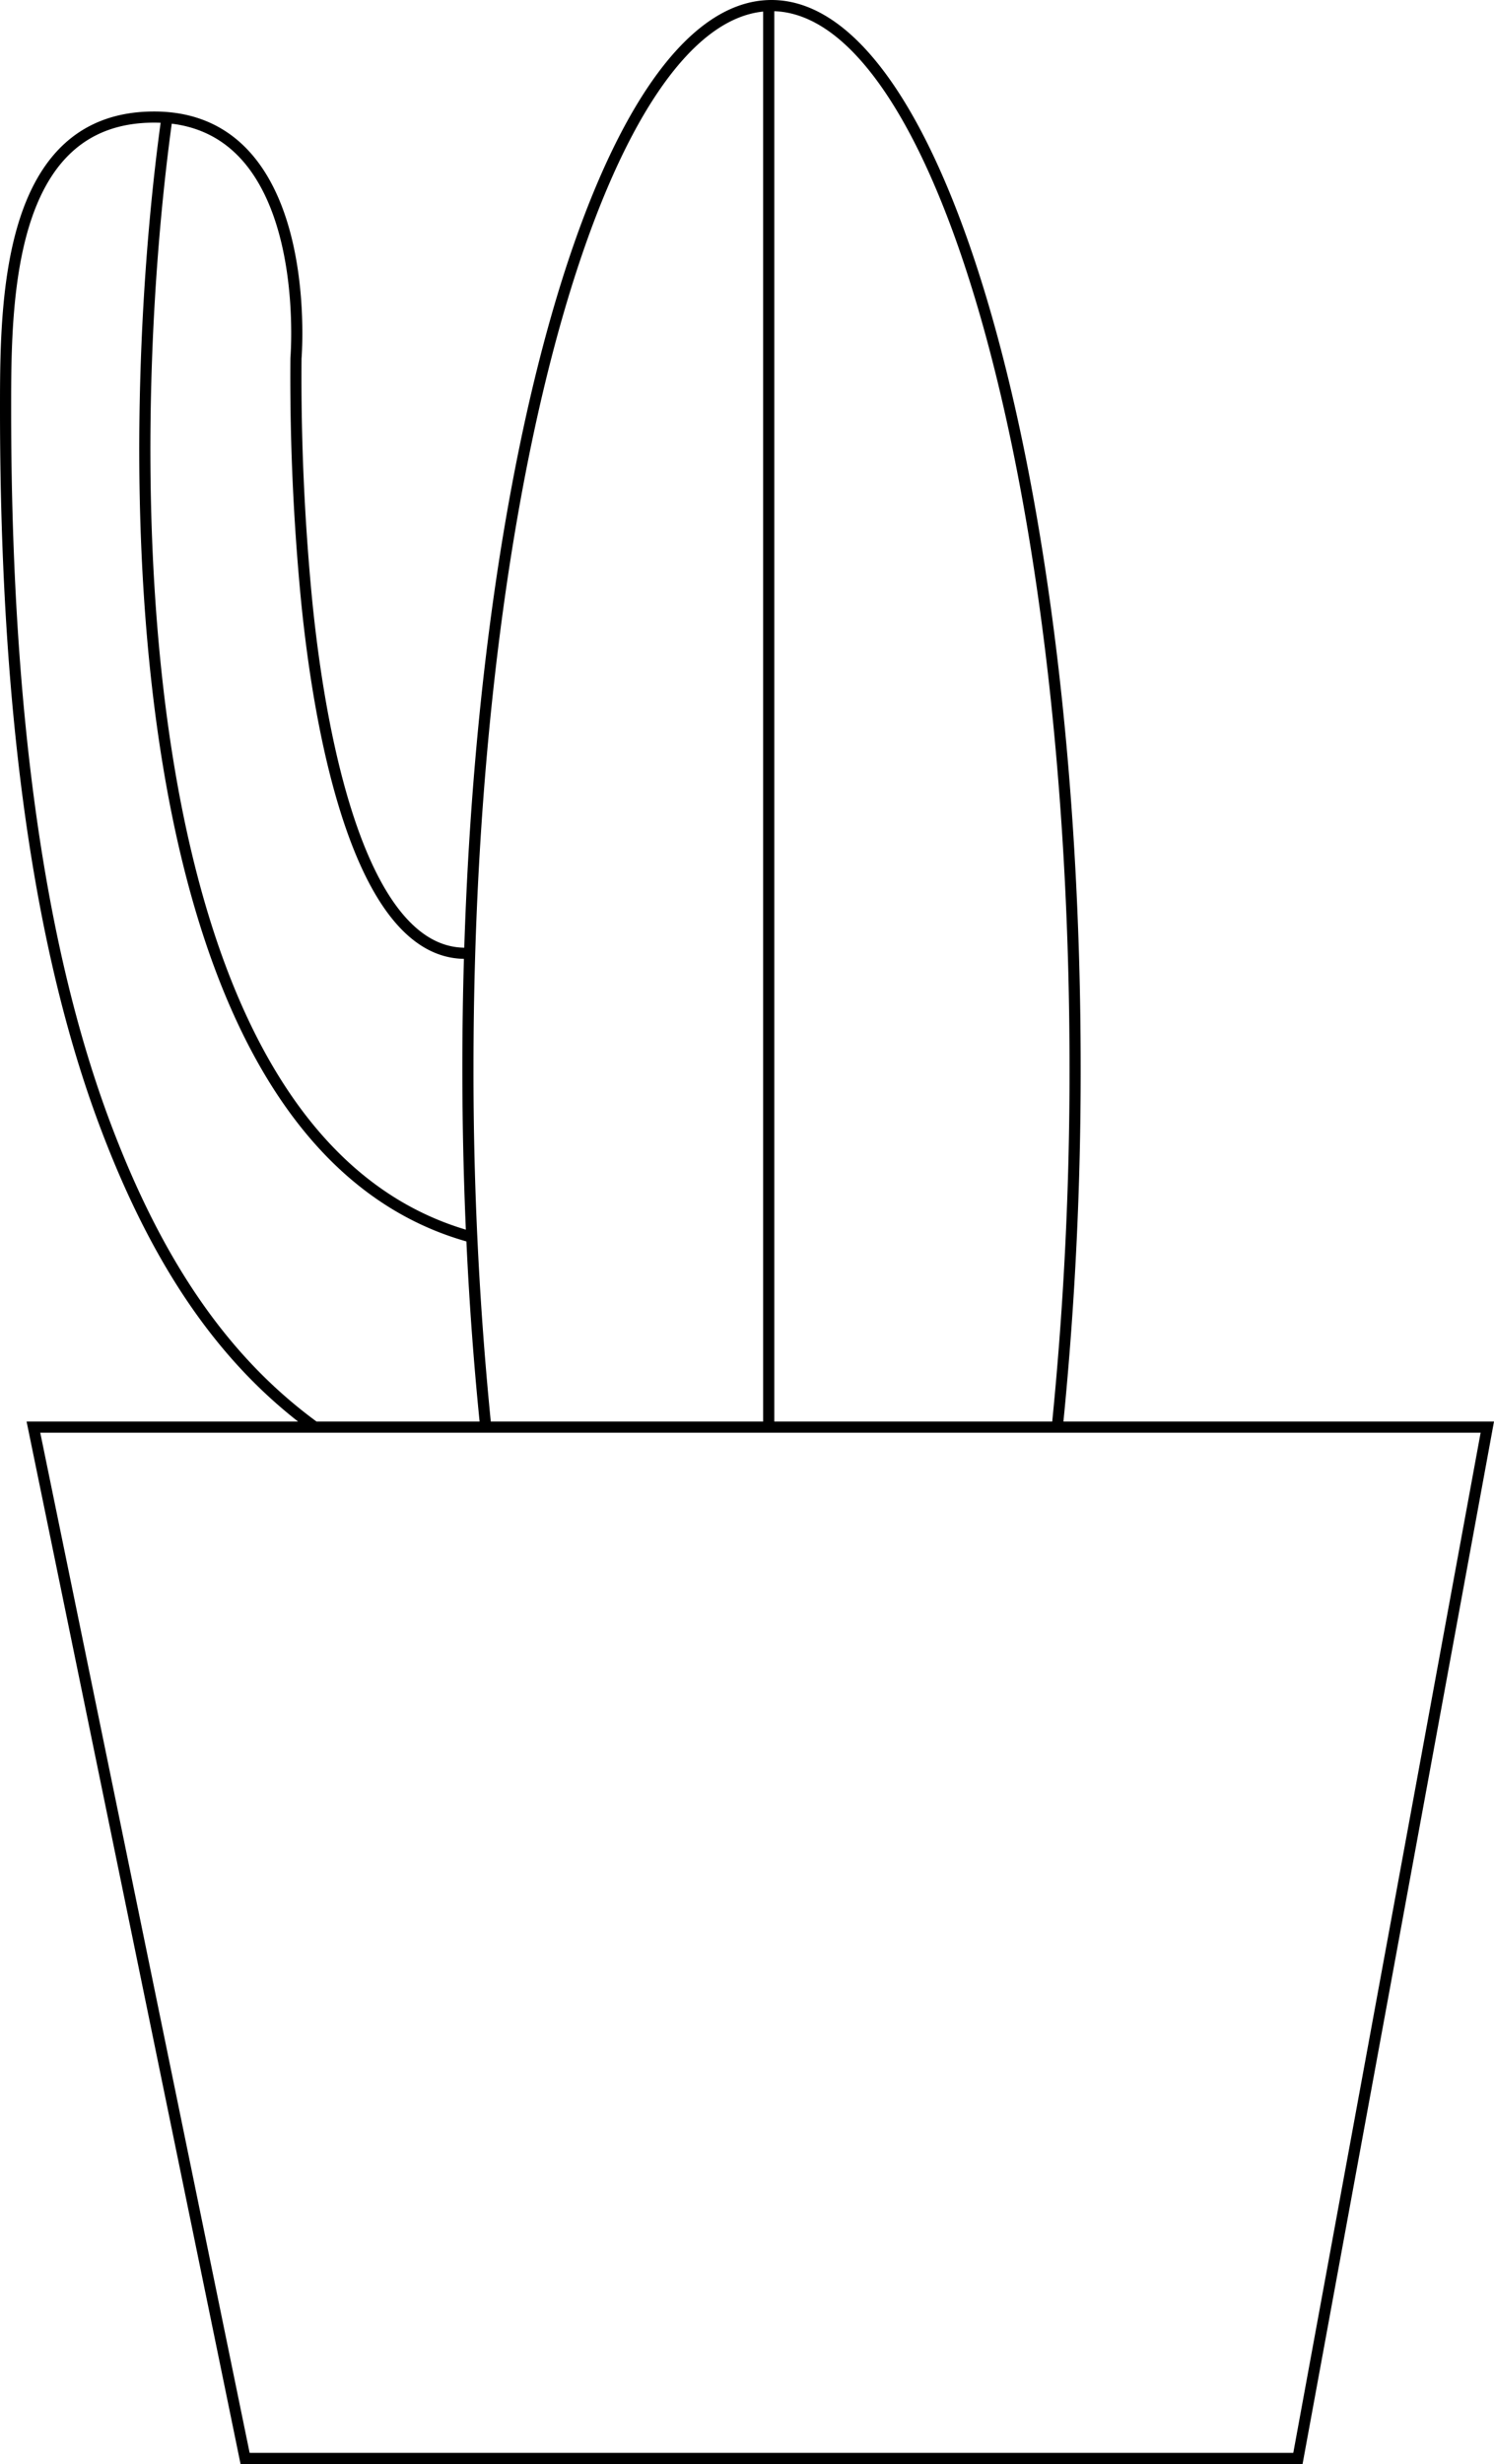
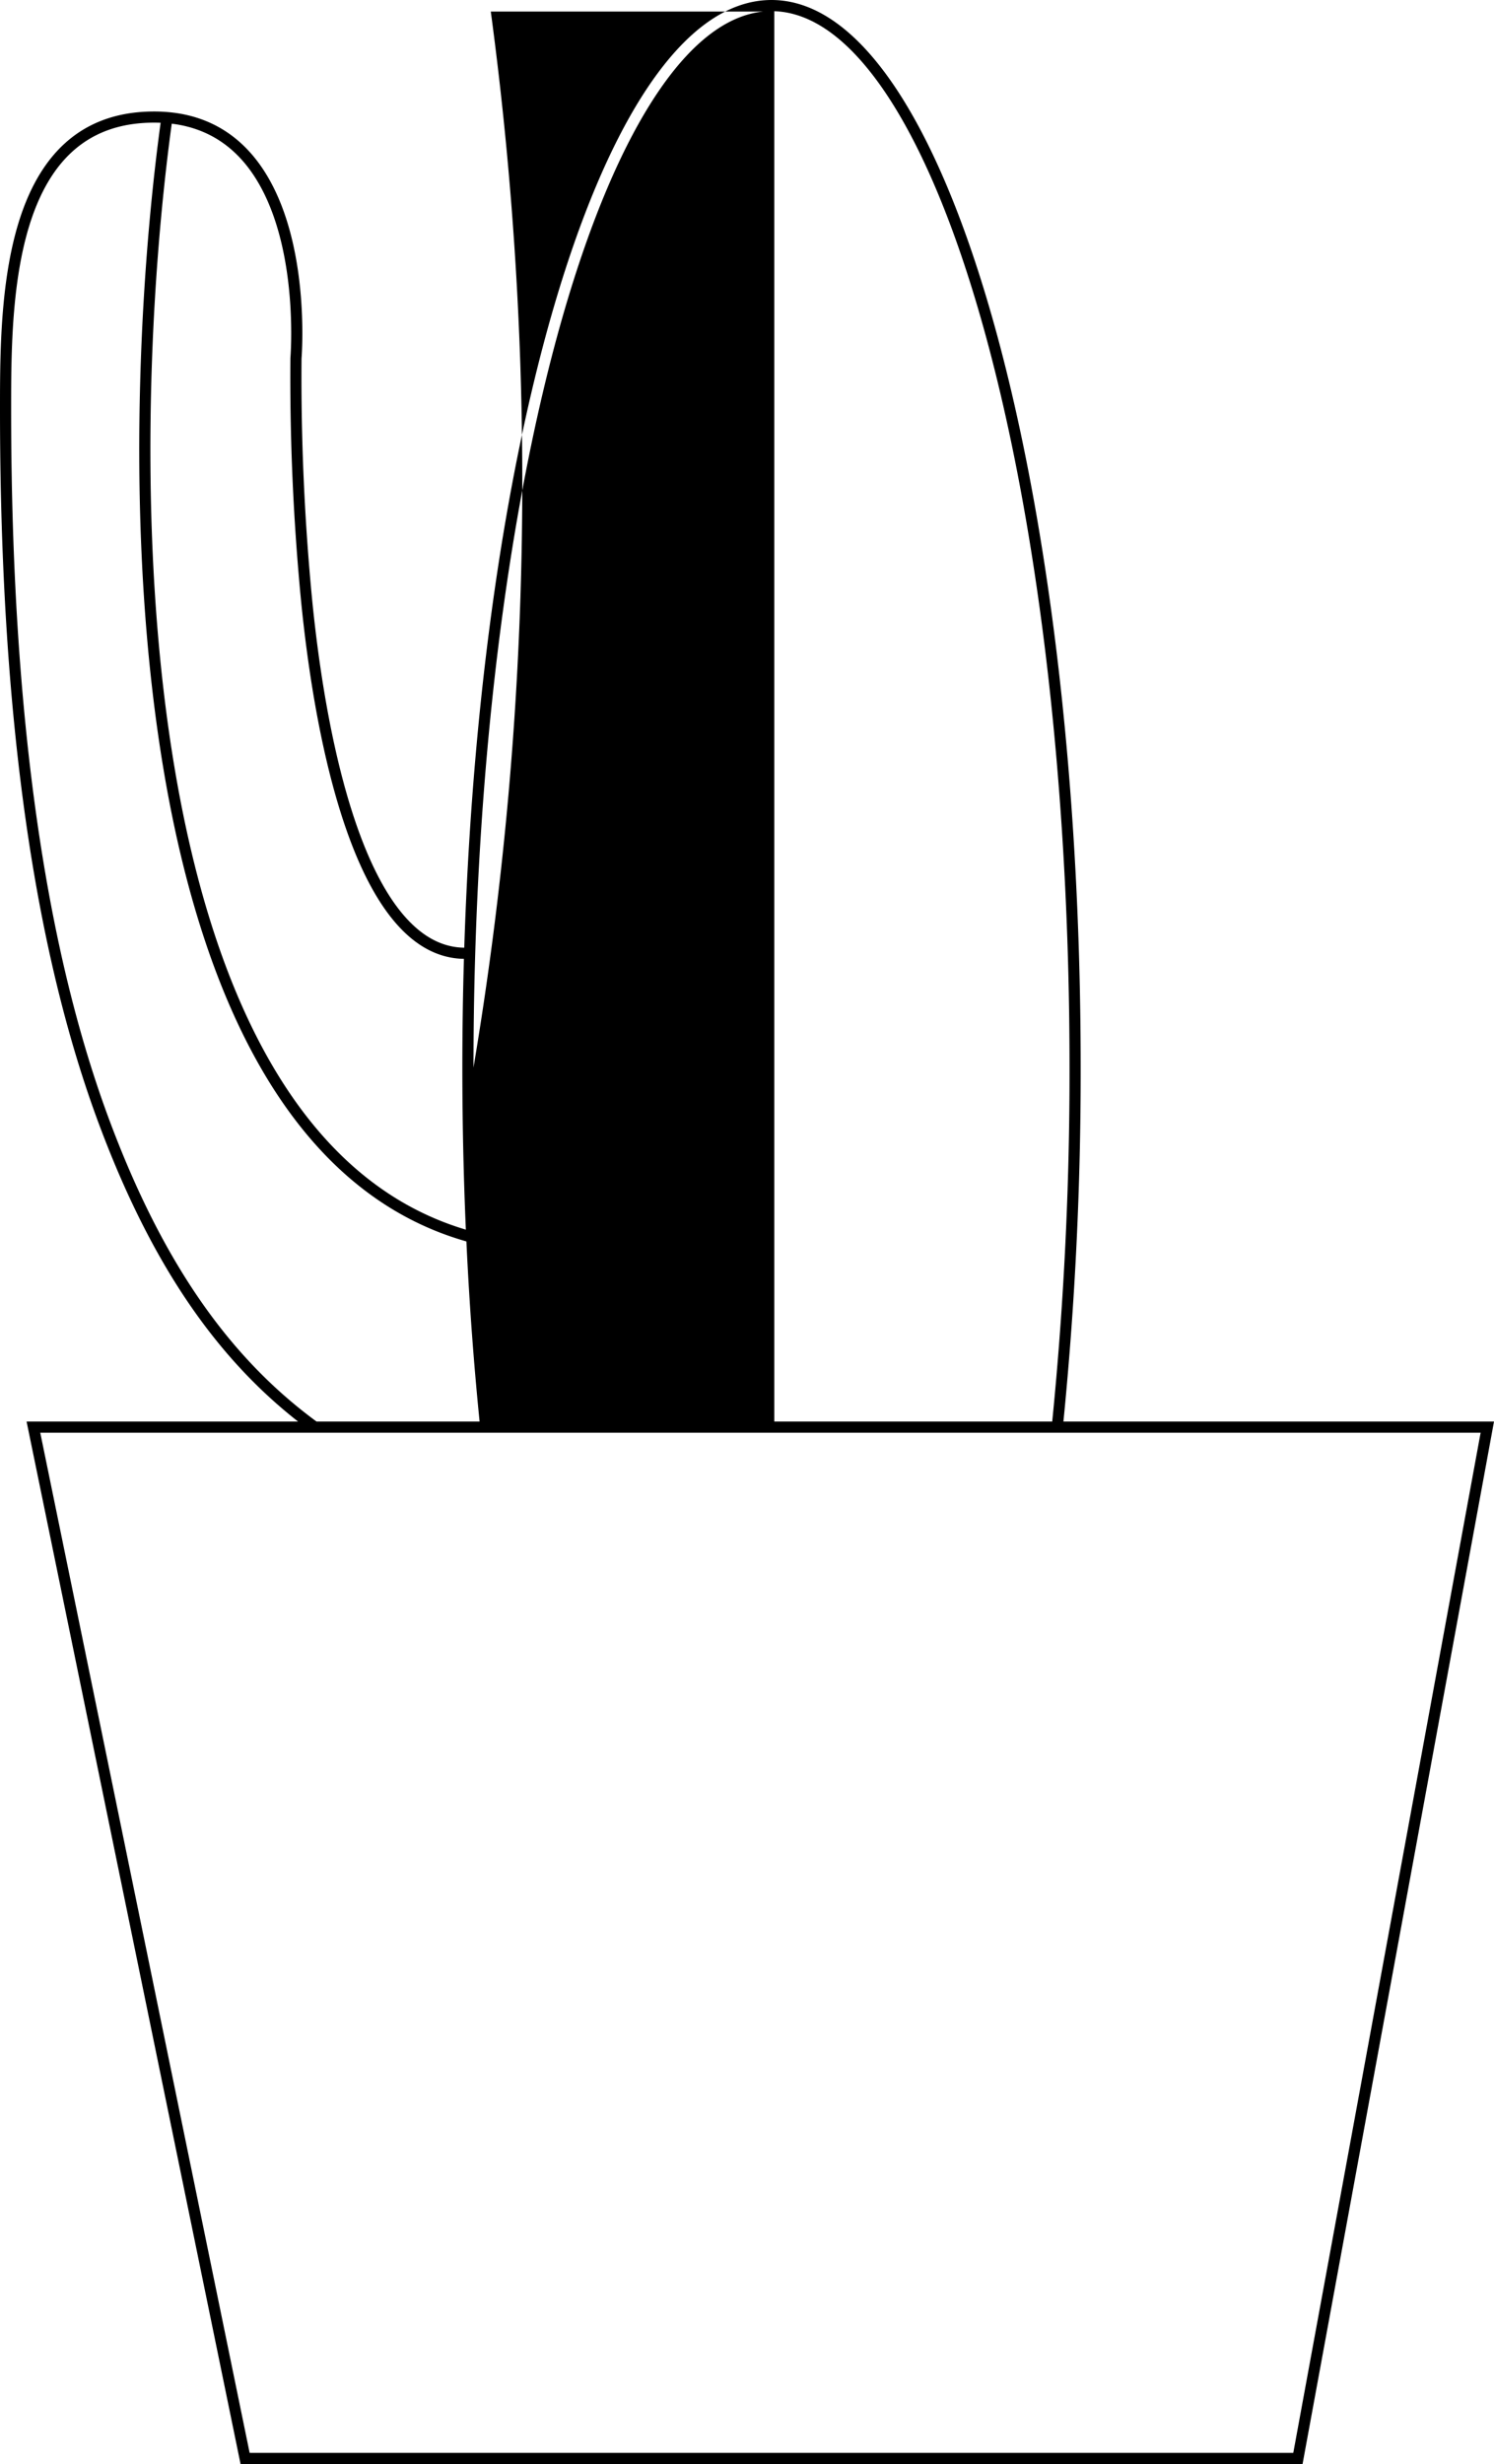
<svg xmlns="http://www.w3.org/2000/svg" id="eea7d0e0-62c2-4e32-80ef-0cf075a612fd" data-name="Layer 1" width="268.2" height="442" viewBox="0 0 268.2 442">
  <defs>
    <style>.a265c86f-0050-4072-8345-a7defe37565b{fill-rule:evenodd;}</style>
  </defs>
-   <path class="a265c86f-0050-4072-8345-a7defe37565b" d="M190.904,255A635.71,635.71,0,0,0,194,191.5c0-52.671-6.107-100.393-16.001-134.979-4.946-17.286-10.853-31.348-17.457-41.111C153.962,5.682,146.532,0,138.5,0s-15.462,5.682-22.042,15.41c-6.604,9.763-12.511,23.825-17.457,41.111C90.472,86.334,84.757,125.908,83.343,169.999c-3.965-.05-7.456-1.99-10.552-5.456-3.149-3.526-5.832-8.576-8.088-14.606-4.51-12.054-7.218-27.763-8.66-42.269A416.286,416.286,0,0,1,54.13,64.321l.002-.02.006-.087.005-.077c.01-.143.024-.352.038-.621.029-.539.063-1.319.082-2.295.037-1.95.012-4.683-.234-7.821-.49-6.254-1.867-14.218-5.463-20.801C44.706,25.508,38.24,20,27.671,20c-6.899,0-12.144,2.16-16.098,5.777l0,0C5.696,31.162,2.836,39.614,1.419,48.34,0,57.078,0,66.286,0,73.362v.03Q0,85.557.397,96.834c1.587,45.209,7.839,79.732,17.753,105.828C27.355,226.946,38.829,243.514,53.515,255H4.773L43.184,442H233.833L268.2,255ZM139,2.008c6.846.231,13.579,5.198,19.886,14.522,6.436,9.517,12.273,23.353,17.19,40.54C185.906,91.433,192,138.961,192,191.5a633.463,633.463,0,0,1-3.106,63.5H139ZM100.924,57.071c4.917-17.188,10.754-31.024,17.19-40.54,6-8.87,12.385-13.797,18.886-14.455V255H88.106A633.342,633.342,0,0,1,85,191.5C85,138.961,91.094,91.433,100.924,57.071ZM46.81,33.556l.001.001c3.398,6.219,4.743,13.855,5.224,19.999.24,3.061.264,5.727.229,7.627-.018.949-.051,1.706-.079,2.223-.014.259-.027.457-.036.59l-.005.07-.006.08-.003.036-.001.008,0,.002v0l-.003.038,0,.038a418.336,418.336,0,0,0,1.922,43.594l0,.003c1.449,14.572,4.178,30.48,8.777,42.773,2.299,6.143,5.088,11.45,8.47,15.237,3.343,3.743,7.318,6.053,11.982,6.123q-.279,9.62-.282,19.502c0,9.885.215,19.596.63,29.077-14.898-4.434-26.171-14.911-34.591-29.188-8.731-14.806-14.362-33.649-17.744-53.906-6.686-40.041-4.549-85.362-.464-115.295C38.668,23.151,43.633,27.719,46.81,33.556ZM20.02,201.953l0-.001c-9.81-25.823-16.042-60.11-17.624-105.188v0Q2,85.524,2,73.392C2,66.29,2.002,57.226,3.393,48.66c1.395-8.591,4.159-16.487,9.53-21.407C16.479,24,21.23,22,27.671,22q.592,0,1.164.025c-4.094,30.062-6.234,75.537.487,115.788,3.404,20.386,9.091,39.494,17.994,54.592,8.725,14.795,20.571,25.785,36.41,30.283.523,11.123,1.322,21.923,2.37,32.312h-29.27C41.507,243.757,29.57,227.145,20.02,201.953ZM232.167,440H44.815L7.226,257H265.799Z" />
+   <path class="a265c86f-0050-4072-8345-a7defe37565b" d="M190.904,255A635.71,635.71,0,0,0,194,191.5c0-52.671-6.107-100.393-16.001-134.979-4.946-17.286-10.853-31.348-17.457-41.111C153.962,5.682,146.532,0,138.5,0s-15.462,5.682-22.042,15.41c-6.604,9.763-12.511,23.825-17.457,41.111C90.472,86.334,84.757,125.908,83.343,169.999c-3.965-.05-7.456-1.99-10.552-5.456-3.149-3.526-5.832-8.576-8.088-14.606-4.51-12.054-7.218-27.763-8.66-42.269A416.286,416.286,0,0,1,54.13,64.321l.002-.02.006-.087.005-.077c.01-.143.024-.352.038-.621.029-.539.063-1.319.082-2.295.037-1.95.012-4.683-.234-7.821-.49-6.254-1.867-14.218-5.463-20.801C44.706,25.508,38.24,20,27.671,20c-6.899,0-12.144,2.16-16.098,5.777l0,0C5.696,31.162,2.836,39.614,1.419,48.34,0,57.078,0,66.286,0,73.362v.03Q0,85.557.397,96.834c1.587,45.209,7.839,79.732,17.753,105.828C27.355,226.946,38.829,243.514,53.515,255H4.773L43.184,442H233.833L268.2,255ZM139,2.008c6.846.231,13.579,5.198,19.886,14.522,6.436,9.517,12.273,23.353,17.19,40.54C185.906,91.433,192,138.961,192,191.5a633.463,633.463,0,0,1-3.106,63.5H139ZM100.924,57.071c4.917-17.188,10.754-31.024,17.19-40.54,6-8.87,12.385-13.797,18.886-14.455H88.106A633.342,633.342,0,0,1,85,191.5C85,138.961,91.094,91.433,100.924,57.071ZM46.81,33.556l.001.001c3.398,6.219,4.743,13.855,5.224,19.999.24,3.061.264,5.727.229,7.627-.018.949-.051,1.706-.079,2.223-.014.259-.027.457-.036.59l-.005.07-.006.08-.003.036-.001.008,0,.002v0l-.003.038,0,.038a418.336,418.336,0,0,0,1.922,43.594l0,.003c1.449,14.572,4.178,30.48,8.777,42.773,2.299,6.143,5.088,11.45,8.47,15.237,3.343,3.743,7.318,6.053,11.982,6.123q-.279,9.62-.282,19.502c0,9.885.215,19.596.63,29.077-14.898-4.434-26.171-14.911-34.591-29.188-8.731-14.806-14.362-33.649-17.744-53.906-6.686-40.041-4.549-85.362-.464-115.295C38.668,23.151,43.633,27.719,46.81,33.556ZM20.02,201.953l0-.001c-9.81-25.823-16.042-60.11-17.624-105.188v0Q2,85.524,2,73.392C2,66.29,2.002,57.226,3.393,48.66c1.395-8.591,4.159-16.487,9.53-21.407C16.479,24,21.23,22,27.671,22q.592,0,1.164.025c-4.094,30.062-6.234,75.537.487,115.788,3.404,20.386,9.091,39.494,17.994,54.592,8.725,14.795,20.571,25.785,36.41,30.283.523,11.123,1.322,21.923,2.37,32.312h-29.27C41.507,243.757,29.57,227.145,20.02,201.953ZM232.167,440H44.815L7.226,257H265.799Z" />
</svg>